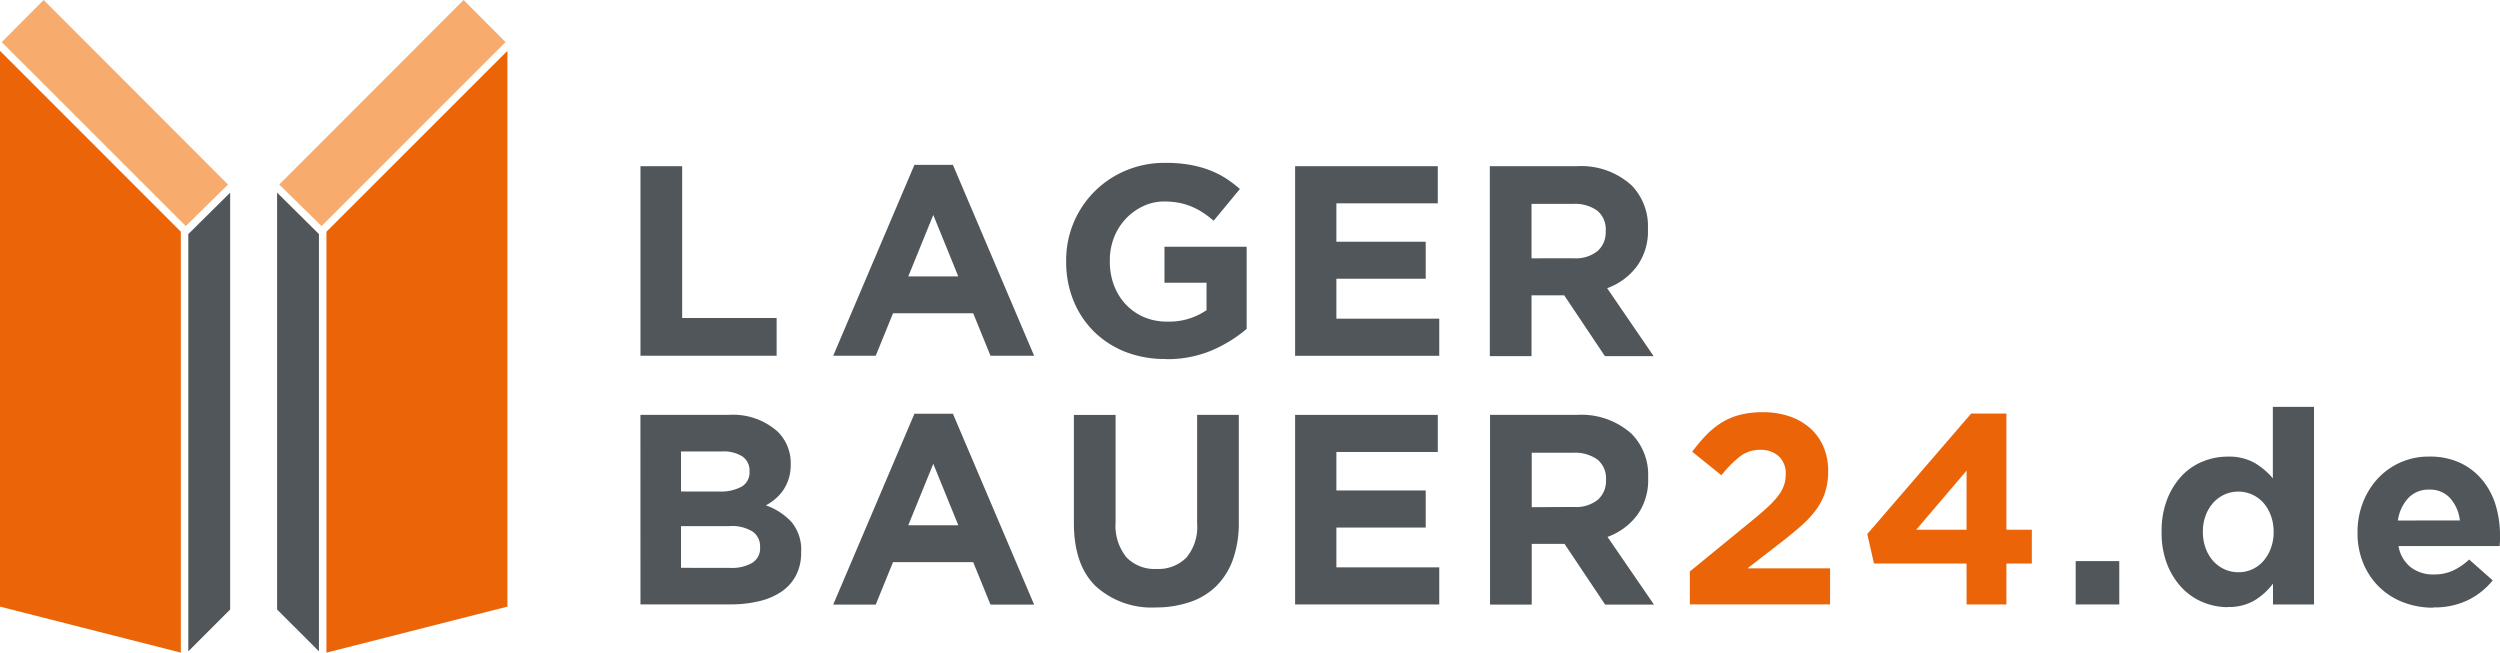
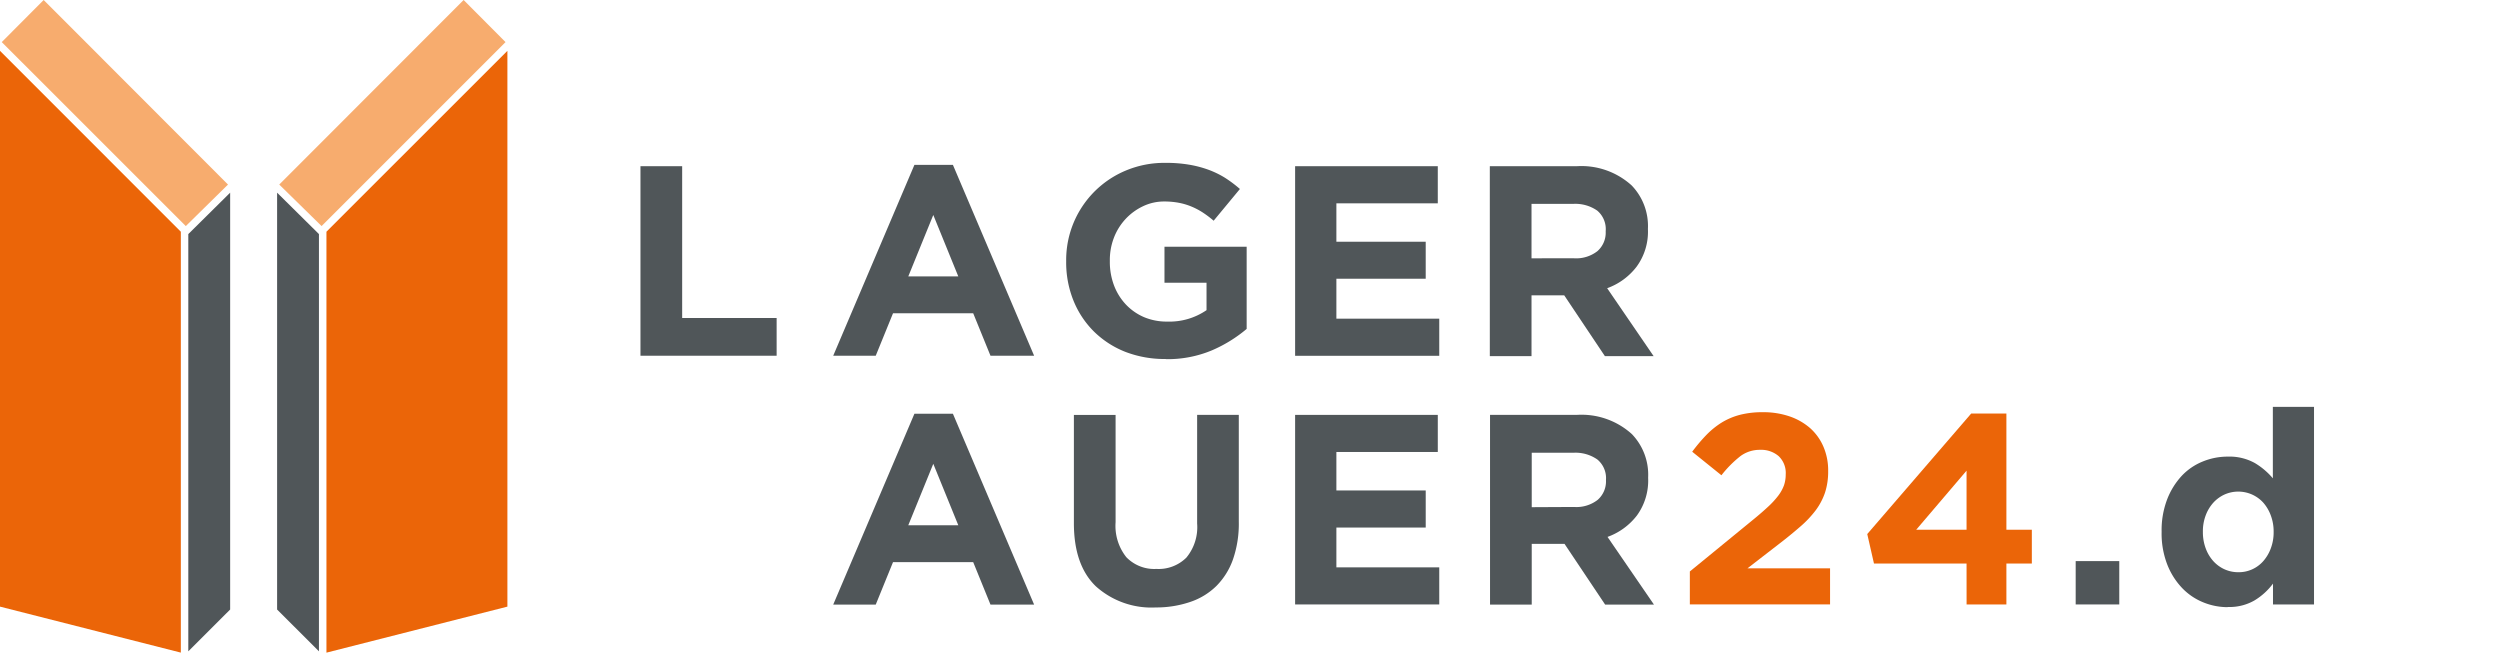
<svg xmlns="http://www.w3.org/2000/svg" viewBox="0 0 699.65 182.65">
  <defs>
    <style>.cls-1{fill:#505659;}.cls-2{fill:#eb6508;}.cls-3{fill:#f7ac6e;}</style>
  </defs>
  <g id="Ebene_2" data-name="Ebene 2">
    <g id="Ebene_1-2" data-name="Ebene 1">
      <g id="Gruppe_1" data-name="Gruppe 1">
        <path id="Pfad_1" data-name="Pfad 1" class="cls-1" d="M179.24,46.52h11.67V89h26.44V99.56H179.24Z" />
        <path id="Pfad_2" data-name="Pfad 2" class="cls-1" d="M268.19,77.36l-7-17.2-7,17.2ZM255.91,46.14h10.77l22.73,53.42H277.2l-4.84-11.89H249.92l-4.84,11.89h-11.9Z" />
        <path id="Pfad_3" data-name="Pfad 3" class="cls-1" d="M326.27,100.47a30.46,30.46,0,0,1-11.33-2,26.2,26.2,0,0,1-8.79-5.69,25.77,25.77,0,0,1-5.72-8.63,28.55,28.55,0,0,1-2.05-10.92V73a27.11,27.11,0,0,1,16.69-25.27,27.94,27.94,0,0,1,11.13-2.15,38,38,0,0,1,6.48.49,30.6,30.6,0,0,1,5.42,1.4,25.45,25.45,0,0,1,4.7,2.27A35,35,0,0,1,347,52.89l-7.35,8.88a29.16,29.16,0,0,0-3-2.27,19.77,19.77,0,0,0-3.15-1.67A17.86,17.86,0,0,0,330,56.77a21.57,21.57,0,0,0-4.17-.38,13.61,13.61,0,0,0-5.95,1.33A16,16,0,0,0,315,61.29a16.2,16.2,0,0,0-3.26,5.24A17.39,17.39,0,0,0,310.6,73v.15a18.67,18.67,0,0,0,1.17,6.73,16.1,16.1,0,0,0,3.33,5.35,15.33,15.33,0,0,0,5.08,3.53A16.37,16.37,0,0,0,326.66,90a18.38,18.38,0,0,0,11-3.2V79.13H325.89V69.05h23v23a38.69,38.69,0,0,1-9.73,6,32,32,0,0,1-12.92,2.46Z" />
        <path id="Pfad_4" data-name="Pfad 4" class="cls-1" d="M362.45,46.52h39.93V56.9H374V67.66h25V78H374V89.19h28.79V99.57H362.45Z" />
        <path id="Pfad_5" data-name="Pfad 5" class="cls-1" d="M440.43,72.28a9.68,9.68,0,0,0,6.63-2,6.9,6.9,0,0,0,2.31-5.45v-.15A6.78,6.78,0,0,0,447,58.94a10.74,10.74,0,0,0-6.75-1.88H428.61V72.29ZM416.94,46.52h24.24a20.92,20.92,0,0,1,15.46,5.38A16.37,16.37,0,0,1,461.19,64v.15A16.57,16.57,0,0,1,458,74.66a18.11,18.11,0,0,1-8.22,6l13,19H449.14l-11.37-17h-9.16v17H416.94Z" />
-         <path id="Pfad_6" data-name="Pfad 6" class="cls-1" d="M204.46,158.93a11.23,11.23,0,0,0,6.06-1.41,4.76,4.76,0,0,0,2.2-4.35V153a5,5,0,0,0-2.05-4.21,11,11,0,0,0-6.59-1.55H190.59v11.67Zm-3.1-21.37a12.19,12.19,0,0,0,6.13-1.33,4.55,4.55,0,0,0,2.27-4.28v-.15a4.68,4.68,0,0,0-2-4.06,9.8,9.8,0,0,0-5.69-1.4H190.59v11.21Zm-22.13-21.45h24.59a18.75,18.75,0,0,1,13.83,4.7,12.26,12.26,0,0,1,3.64,9V130a13,13,0,0,1-.57,4,12.6,12.6,0,0,1-1.5,3.14A12,12,0,0,1,217,139.6a13.84,13.84,0,0,1-2.67,1.82,17.81,17.81,0,0,1,7.24,4.74,12.09,12.09,0,0,1,2.64,8.29v.16a13.75,13.75,0,0,1-1.41,6.36,12.43,12.43,0,0,1-4,4.54,18.46,18.46,0,0,1-6.27,2.72,33.68,33.68,0,0,1-8.13.91H179.24Z" />
        <path id="Pfad_7" data-name="Pfad 7" class="cls-1" d="M268.19,147l-7-17.2-7,17.2Zm-12.28-31.21h10.77l22.73,53.42H277.2l-4.84-11.89H249.92l-4.84,11.89h-11.9Z" />
        <path id="Pfad_8" data-name="Pfad 8" class="cls-1" d="M323.5,170a23.26,23.26,0,0,1-16.82-5.92q-6.14-5.92-6.14-17.66v-30.3h11.67v30a14.08,14.08,0,0,0,3,9.81,10.86,10.86,0,0,0,8.42,3.29,11,11,0,0,0,8.4-3.18,13.35,13.35,0,0,0,3-9.55V116.11h11.66V146a30.63,30.63,0,0,1-1.62,10.53,19.94,19.94,0,0,1-4.66,7.47,19.07,19.07,0,0,1-7.35,4.47A29.44,29.44,0,0,1,323.5,170Z" />
        <path id="Pfad_9" data-name="Pfad 9" class="cls-1" d="M362.45,116.11h39.93v10.38H374v10.77h25v10.38H374v11.14h28.79v10.38H362.45v-53Z" />
        <path id="Pfad_10" data-name="Pfad 10" class="cls-1" d="M440.51,141.88a9.7,9.7,0,0,0,6.63-2,6.9,6.9,0,0,0,2.31-5.46v-.15a6.76,6.76,0,0,0-2.42-5.68,10.68,10.68,0,0,0-6.73-1.88H428.67v15.23ZM417,116.11h24.24a21,21,0,0,1,15.46,5.38,16.4,16.4,0,0,1,4.55,12.13v.15a16.62,16.62,0,0,1-3.14,10.49,18.14,18.14,0,0,1-8.23,6l13,18.95H449.22l-11.37-17h-9.18v17H417v-53Z" />
        <path id="Pfad_11" data-name="Pfad 11" class="cls-2" d="M472.92,159.93l17.66-14.45c1.67-1.36,3.08-2.59,4.24-3.67a23.92,23.92,0,0,0,2.85-3.1,11.19,11.19,0,0,0,1.59-2.87,9.38,9.38,0,0,0,.49-3.06,6.49,6.49,0,0,0-2-5.15,7.5,7.5,0,0,0-5.15-1.74,9.09,9.09,0,0,0-5.5,1.74,31.25,31.25,0,0,0-5.34,5.38l-8.18-6.59a47.1,47.1,0,0,1,4-4.73,22.85,22.85,0,0,1,4.31-3.47,19,19,0,0,1,5.11-2.14,25.24,25.24,0,0,1,6.36-.72,22.58,22.58,0,0,1,7.47,1.17,17.22,17.22,0,0,1,5.76,3.29A14.74,14.74,0,0,1,510.3,125a16.74,16.74,0,0,1,1.33,6.73v.15a19,19,0,0,1-.87,5.95,18,18,0,0,1-2.58,4.93,29.33,29.33,0,0,1-4.36,4.62c-1.77,1.54-3.81,3.22-6.14,5l-8.63,6.67h23.11v10.09H472.92v-9.22Z" />
        <path id="Pfad_12" data-name="Pfad 12" class="cls-2" d="M550.36,148.25V131.72l-14.09,16.53Zm0,9.46H524.45l-1.88-8.25,29.09-33.73h9.85v32.52h7.12v9.46h-7.12v11.45H550.37Z" />
        <rect id="Rechteck_1" data-name="Rechteck 1" class="cls-1" x="580.9" y="157.03" width="12.2" height="12.13" />
        <path id="Pfad_13" data-name="Pfad 13" class="cls-1" d="M626.44,160.14a9.12,9.12,0,0,0,6.93-3.07,11.29,11.29,0,0,0,2.12-3.56,12.74,12.74,0,0,0,.81-4.58v-.15a12.73,12.73,0,0,0-.81-4.57,11.34,11.34,0,0,0-2.12-3.57,9.46,9.46,0,0,0-10.76-2.27,9.72,9.72,0,0,0-3.15,2.27,11.13,11.13,0,0,0-2.15,3.53,12.57,12.57,0,0,0-.81,4.62v.15a12.82,12.82,0,0,0,.81,4.58,10.91,10.91,0,0,0,2.15,3.56,9.58,9.58,0,0,0,3.15,2.27A9.32,9.32,0,0,0,626.44,160.14Zm-3,9.78a18.09,18.09,0,0,1-6.89-1.37,17,17,0,0,1-5.92-4.05,20.15,20.15,0,0,1-4.13-6.59,24,24,0,0,1-1.55-9v-.16a24.17,24.17,0,0,1,1.55-9,20.59,20.59,0,0,1,4.09-6.59,16.58,16.58,0,0,1,5.87-4,18.31,18.31,0,0,1,7-1.37,14.59,14.59,0,0,1,7.62,1.82,20.12,20.12,0,0,1,5,4.25v-20h11.52v55.3H636.12v-5.83A18.15,18.15,0,0,1,631,168a14,14,0,0,1-7.53,1.87Z" />
-         <path id="Pfad_14" data-name="Pfad 14" class="cls-1" d="M688.42,145.66a11.22,11.22,0,0,0-2.73-6.25,7.5,7.5,0,0,0-5.83-2.38,7.69,7.69,0,0,0-5.87,2.35,11.6,11.6,0,0,0-2.92,6.29ZM681,170.07a23.23,23.23,0,0,1-8.45-1.52,19.64,19.64,0,0,1-6.75-4.32,20,20,0,0,1-4.43-6.63,22.05,22.05,0,0,1-1.59-8.53v-.15a22.64,22.64,0,0,1,1.47-8.18,21,21,0,0,1,4.13-6.74,19.3,19.3,0,0,1,14.47-6.22,19.88,19.88,0,0,1,8.79,1.82,17.88,17.88,0,0,1,6.19,4.89,20.2,20.2,0,0,1,3.64,7,29.23,29.23,0,0,1,1.18,8.31c0,.44,0,.92,0,1.43s-.07,1-.11,1.59H671.24a9.68,9.68,0,0,0,3.45,5.95,10.3,10.3,0,0,0,6.47,2,12.87,12.87,0,0,0,5.16-1,17.79,17.79,0,0,0,4.7-3.18l6.59,5.83a20.5,20.5,0,0,1-7,5.57,21.69,21.69,0,0,1-9.64,2Z" />
        <path id="Pfad_15" data-name="Pfad 15" class="cls-2" d="M50.61,64.85,0,14.23V169.77l50.61,12.87Z" />
        <path id="Pfad_16" data-name="Pfad 16" class="cls-3" d="M12.22,0,.49,11.78,52,63.27,63.81,51.65Z" />
        <path id="Pfad_17" data-name="Pfad 17" class="cls-1" d="M64.41,170.58,52.7,182.28V65.51L64.41,53.92Z" />
        <path id="Pfad_18" data-name="Pfad 18" class="cls-2" d="M91.36,64.85,142,14.23V169.77L91.36,182.65Z" />
        <path id="Pfad_19" data-name="Pfad 19" class="cls-3" d="M129.75,0,78.15,51.65,90,63.27l51.48-51.49Z" />
        <path id="Pfad_20" data-name="Pfad 20" class="cls-1" d="M77.55,170.58l11.71,11.7V65.51L77.55,53.92Z" />
      </g>
    </g>
  </g>
</svg>